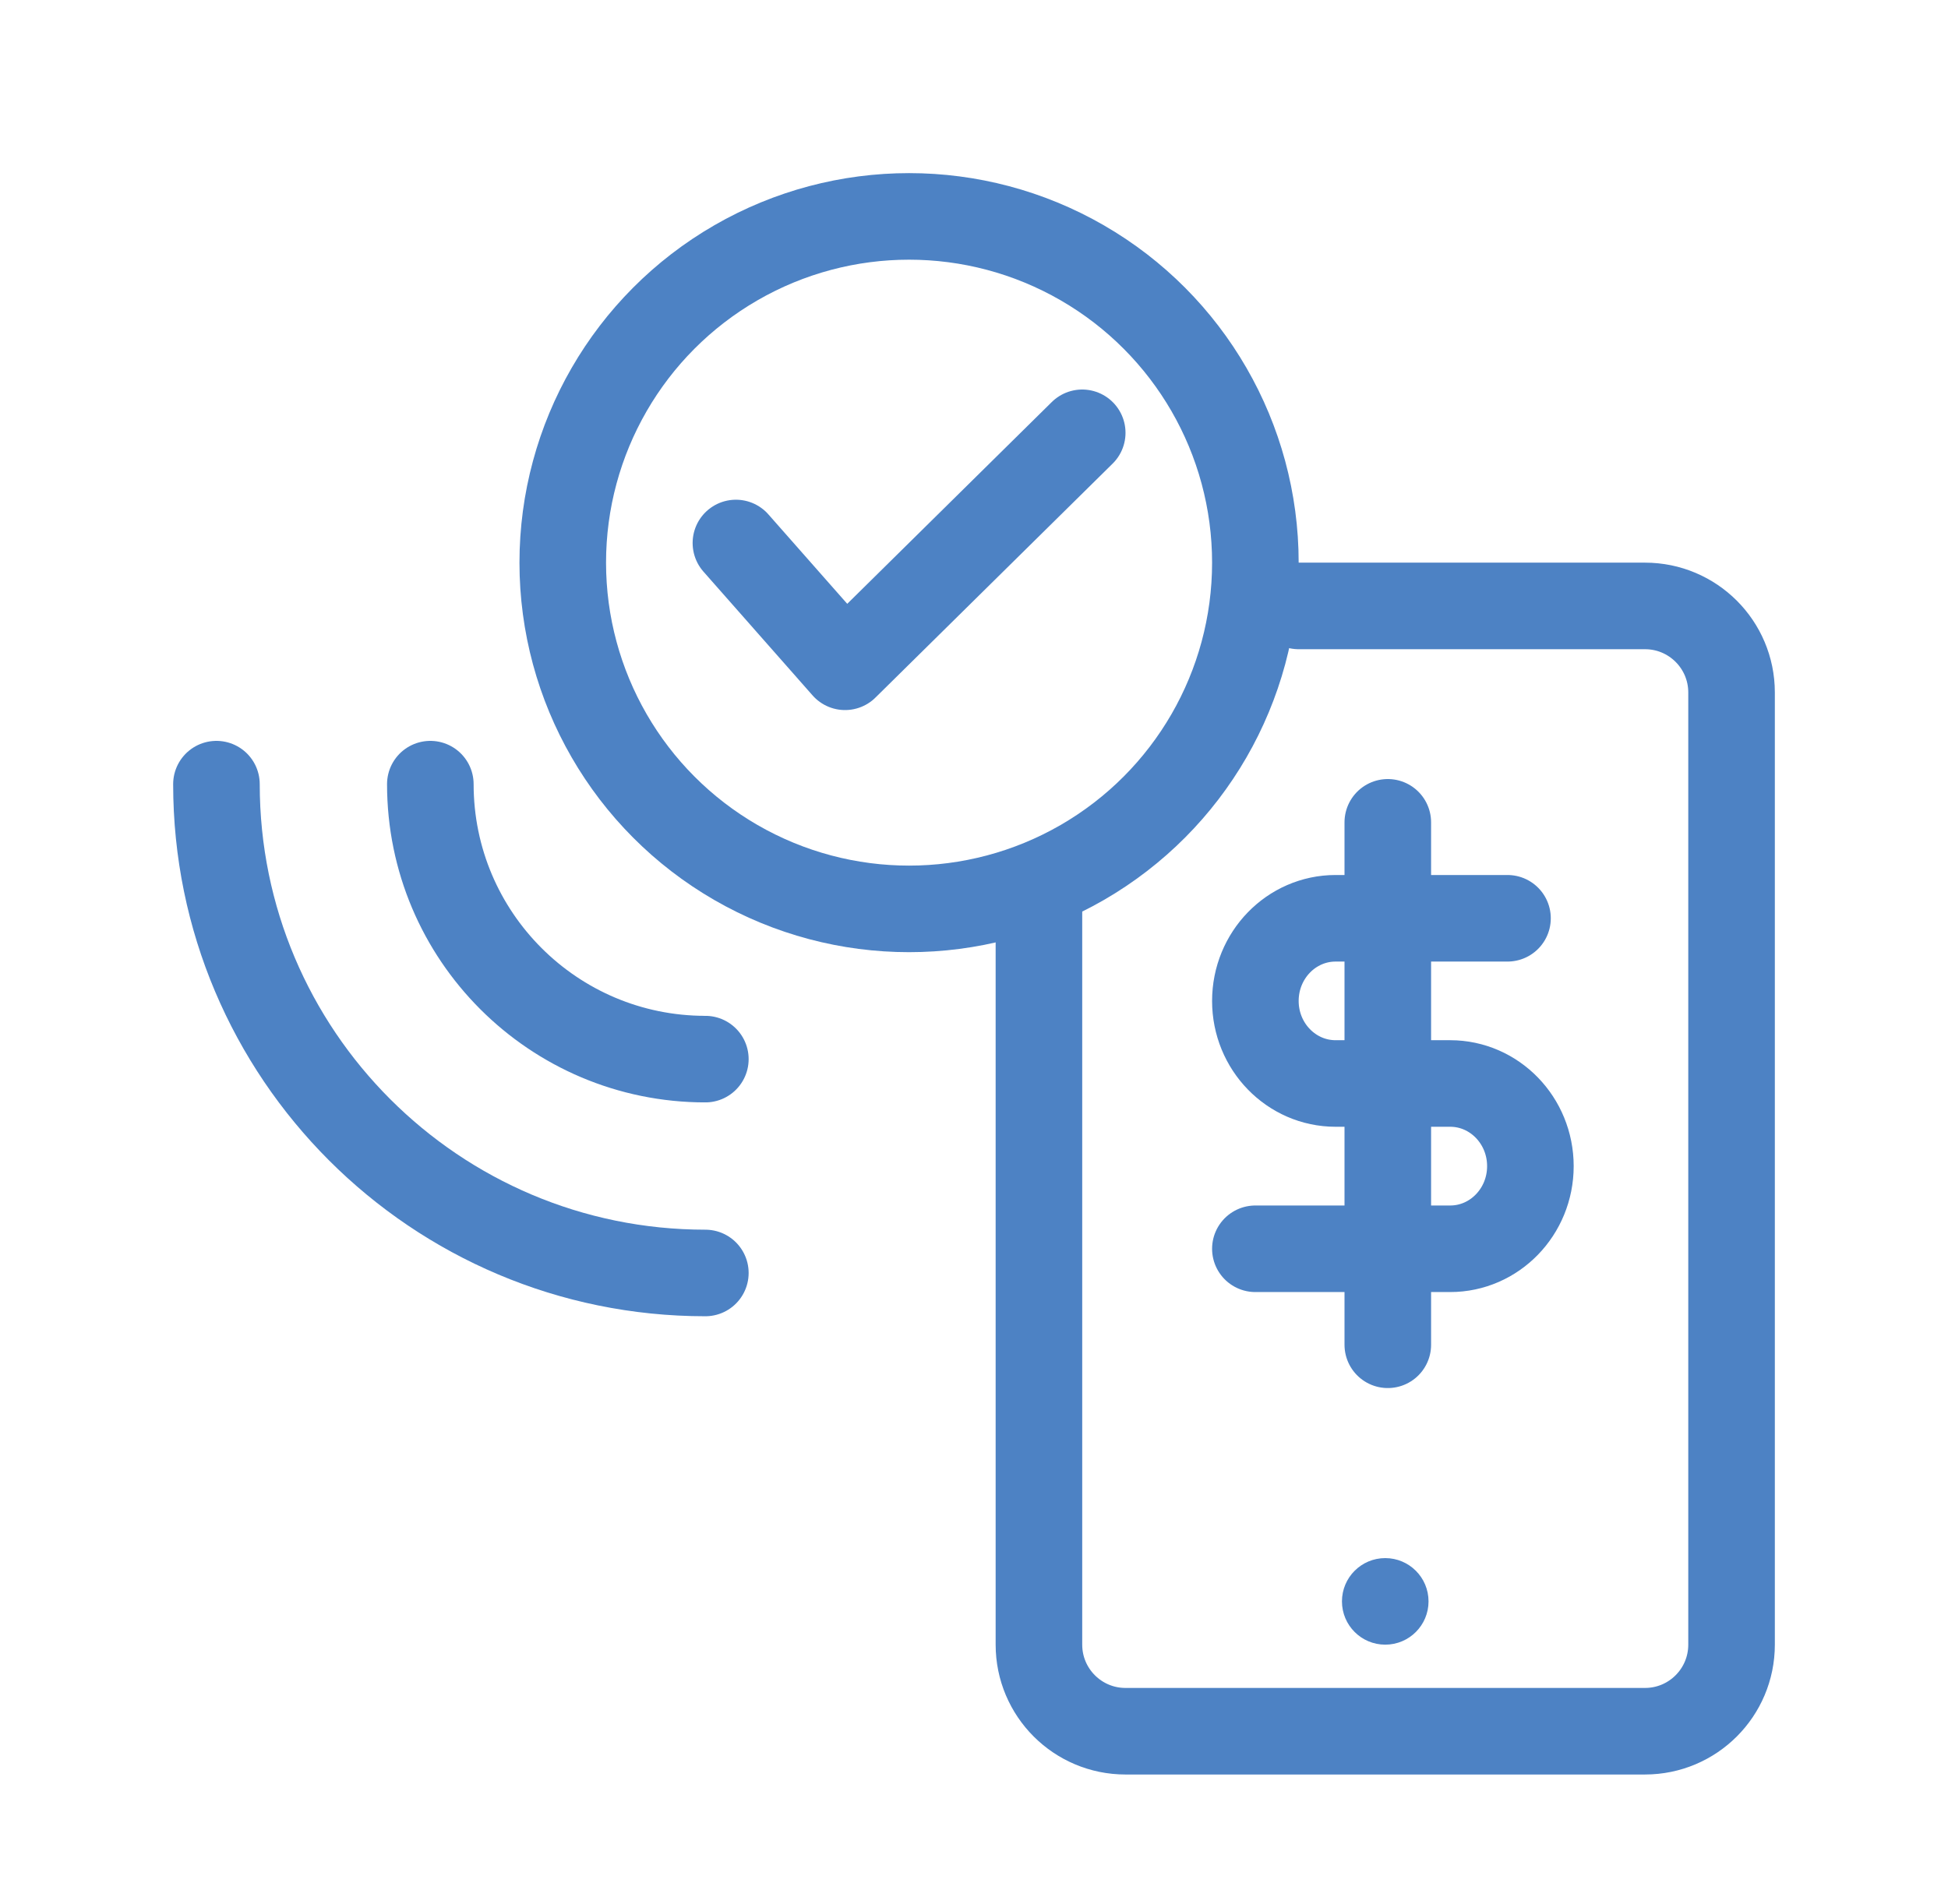
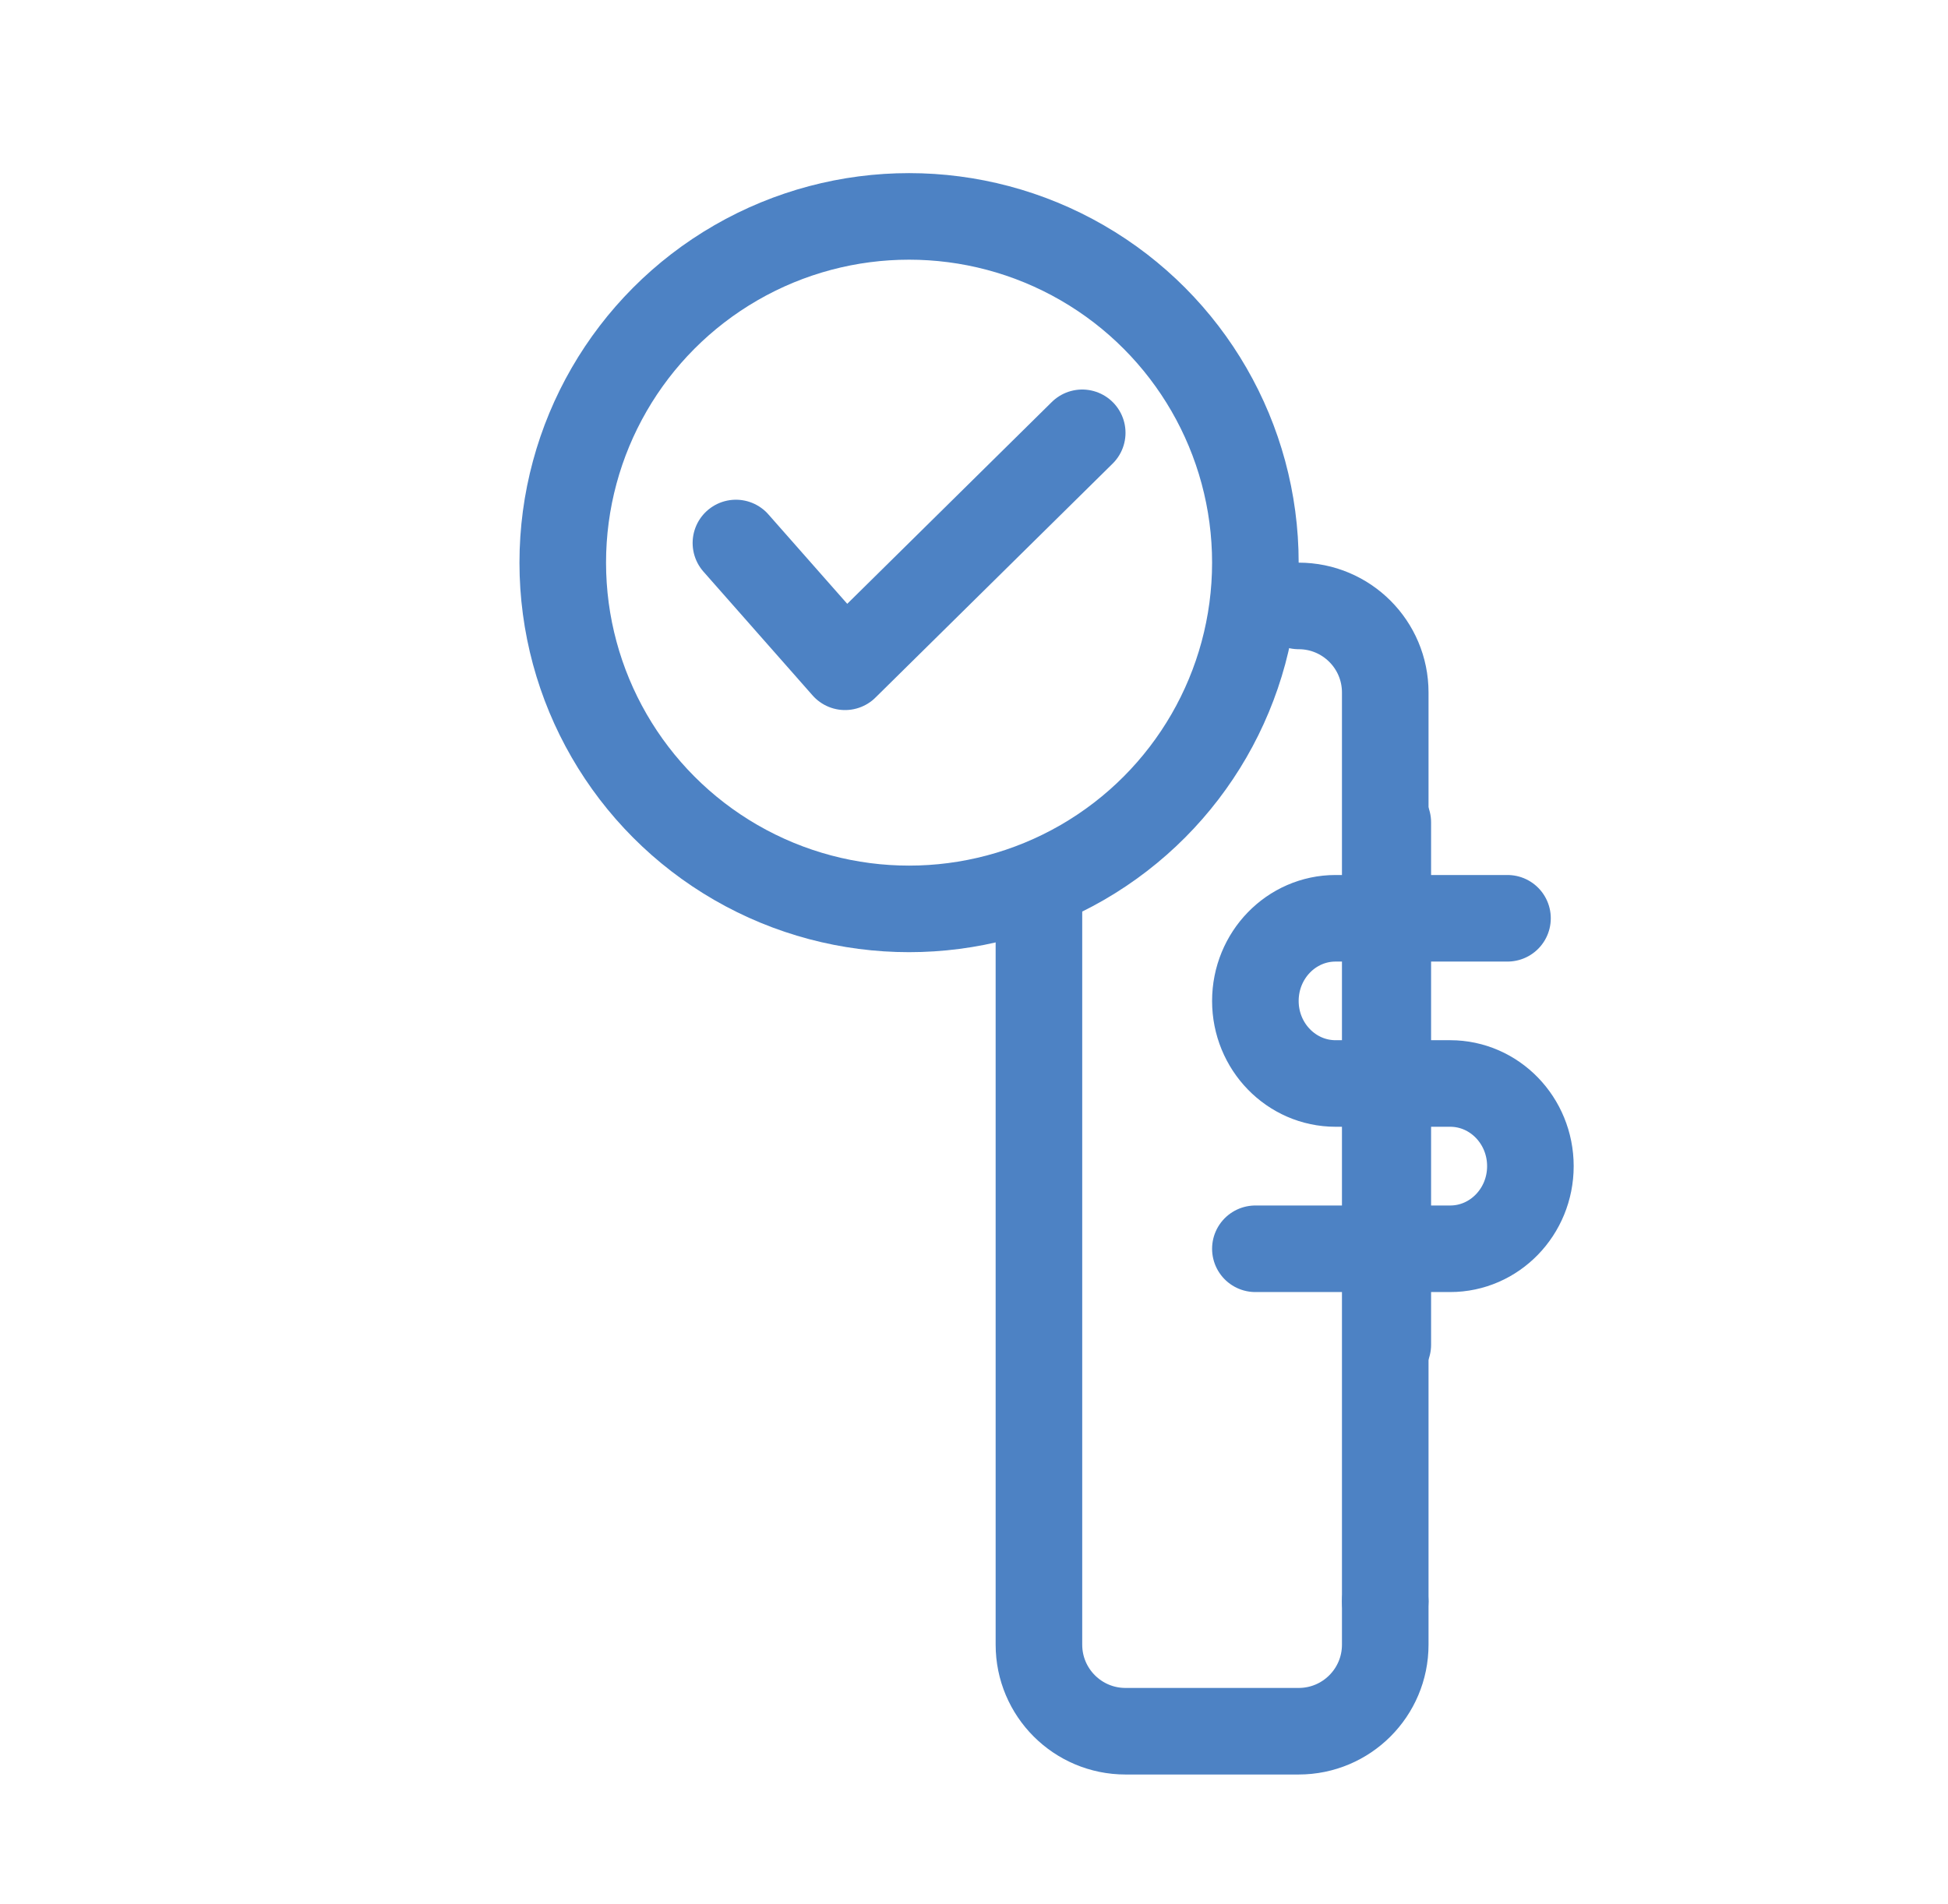
<svg xmlns="http://www.w3.org/2000/svg" width="45" height="44" viewBox="0 0 45 44">
  <g fill="none" fill-rule="evenodd">
    <g>
      <g>
        <g>
          <g>
            <g transform="translate(-517 -340) translate(0 119) translate(517 216) translate(0 5) translate(4 5)">
              <circle cx="17" cy="8" r="8" fill-rule="nonzero" stroke="#4D82C4" stroke-width="2" />
-               <path fill-rule="nonzero" stroke="#4D82C4" stroke-linecap="round" stroke-width="2" d="M26 9h8c1.105 0 2 .895 2 2v22c0 1.105-.895 2-2 2H22c-1.105 0-2-.895-2-2V16h0" />
+               <path fill-rule="nonzero" stroke="#4D82C4" stroke-linecap="round" stroke-width="2" d="M26 9c1.105 0 2 .895 2 2v22c0 1.105-.895 2-2 2H22c-1.105 0-2-.895-2-2V16h0" />
              <g stroke="#4D82C4" stroke-linecap="round" stroke-linejoin="round" stroke-width="2">
-                 <path d="M0 4.941c3.509 0 6.353 2.844 6.353 6.353M0 0c6.238 0 11.294 5.057 11.294 11.294" transform="rotate(180 6.147 12.206)" />
-               </g>
+                 </g>
              <g stroke="#4D82C4" stroke-linecap="round" stroke-linejoin="round" stroke-width="2">
                <path d="M3.059 0L3.059 12.071M5.824 2.217H1.853C.83 2.217 0 3.072 0 4.127 0 5.18.83 6.034 1.853 6.034H4.5c1.023 0 1.853.855 1.853 1.91 0 1.054-.83 1.909-1.853 1.909H0" transform="translate(25 14)" />
              </g>
              <circle cx="28" cy="32" r="1" fill="#4D82C4" fill-rule="nonzero" />
              <path fill-rule="nonzero" stroke="#4D82C4" stroke-linecap="round" stroke-linejoin="round" stroke-width="2" d="M13 7.546L15.521 10.406 21 5" />
            </g>
          </g>
        </g>
      </g>
    </g>
  </g>
</svg>